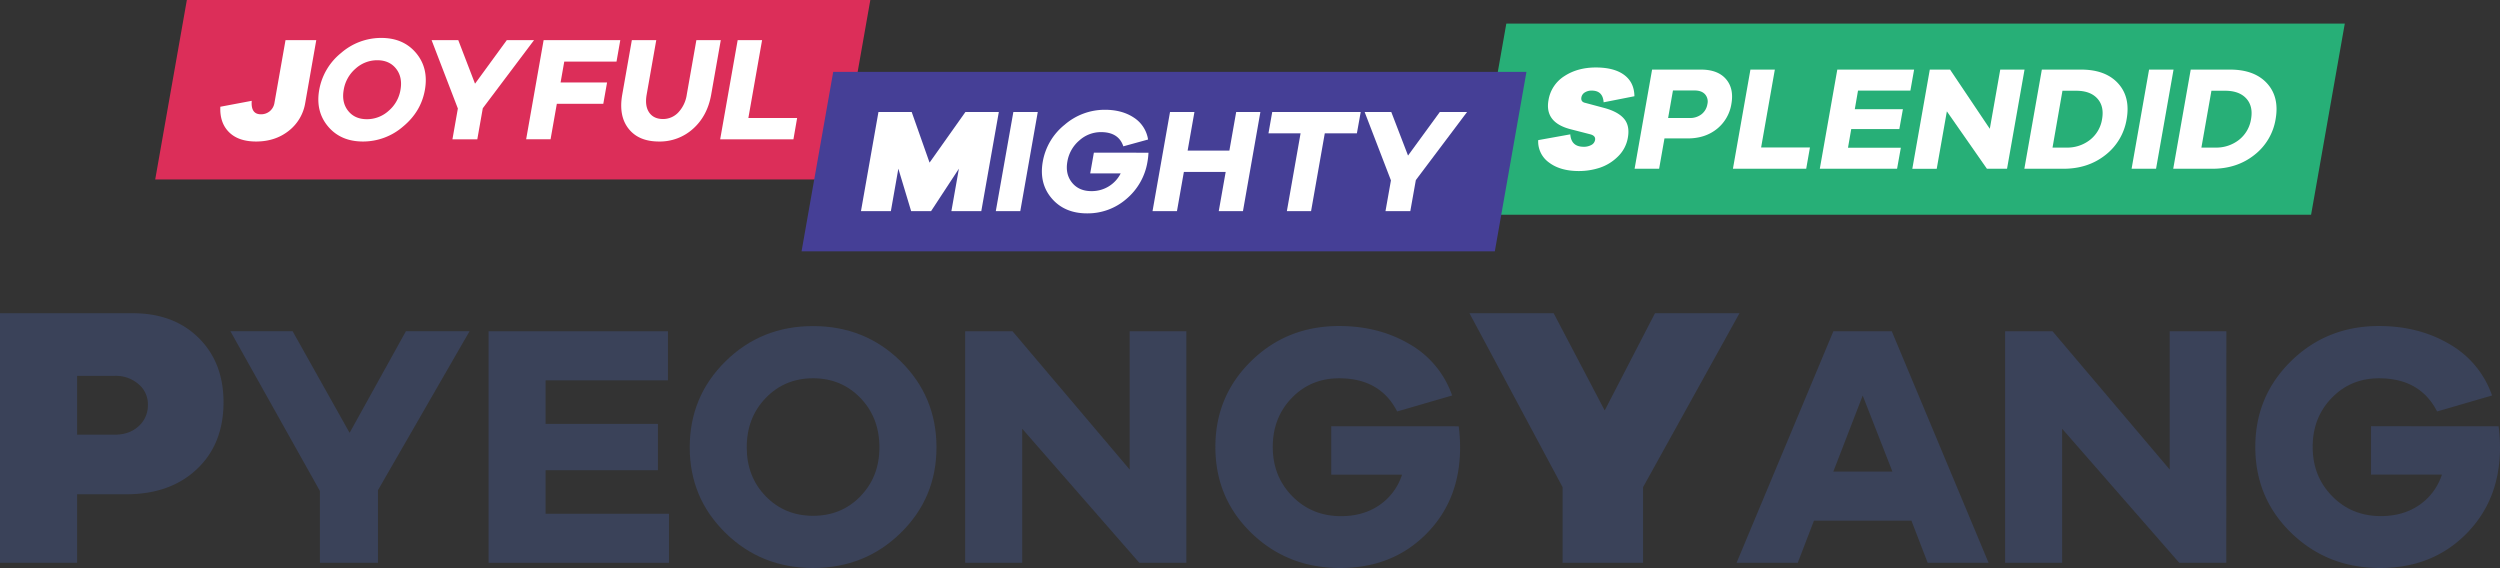
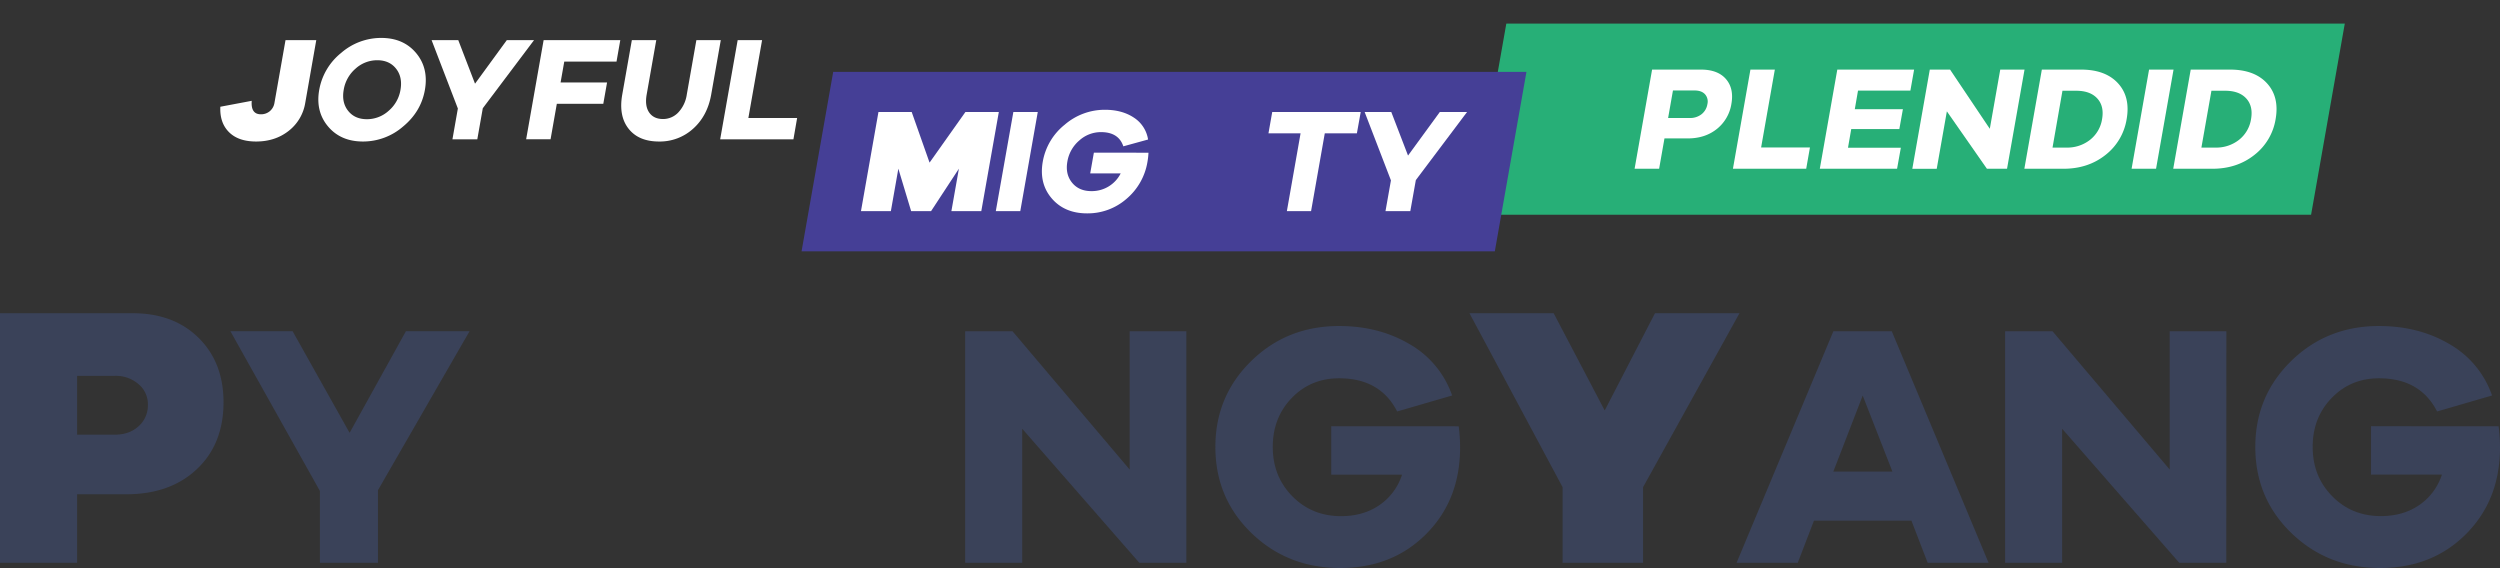
<svg xmlns="http://www.w3.org/2000/svg" viewBox="0 0 1549.31 352">
  <rect x="0" y="0" width="1549.31" height="352" fill="#333333" stroke="none" />
  <path d="M82.19,194.11q25.4,0,40.86,15.24t15.47,39.94q0,25.86-16.51,41.44T78.26,306.31H47.79v42.48H0V194.11ZM71.34,269.37q8.76,0,14.54-5.19a17.32,17.32,0,0,0,5.77-13.51A16.07,16.07,0,0,0,85.77,238a21.32,21.32,0,0,0-14.43-5.08H47.79v36.47Z" style="fill:#3a4259" />
  <path d="M234.24,348.79h-36V304.24l-55.47-99h38.55l35.34,63,34.91-63H291l-56.76,98.52Z" style="fill:#3a4259" />
-   <path d="M414.58,348.79H302.78V205.29H413.94V235.7H338.12v27h69.61v28.7H338.12v27h76.46Z" style="fill:#3a4259" />
-   <path d="M558.19,223.92q22.17,21.86,22.17,53.33,0,31.28-22.17,53T503.9,352q-32.13,0-54.3-21.74t-22.16-53q0-31.47,22.16-53.33t54.3-21.84Q536,202.08,558.19,223.92Zm-25,83.64Q545,295.46,545,277.25q0-18.42-11.78-30.62T503.9,234.42q-17.56,0-29.35,12.21t-11.78,30.62q0,18.21,11.78,30.31t29.35,12.1Q521.45,319.66,533.24,307.56Z" style="fill:#3a4259" />
  <path d="M735.21,348.79H706.08l-72.6-83.1v83.1H598.14V205.29h29.34L700.09,291V205.29h35.12Z" style="fill:#3a4259" />
  <path d="M904,264.19a103.76,103.76,0,0,1,.86,13.06q0,32.56-21,53.66T830.52,352q-32.55,0-54.93-21.63T753.2,277q0-31.49,22.17-53.22t54.51-21.74q24.63,0,43.69,11.24a58.71,58.71,0,0,1,26.35,31.81L865.86,255q-10.5-20.56-36-20.56-17.57,0-29.34,12.21T788.76,277q0,18.21,12.1,30.52T831,319.88q13.92,0,23.88-6.86a36.36,36.36,0,0,0,14-18.85H825v-30Z" style="fill:#3a4259" />
  <path d="M1018.24,301.92v46.87H968.38V301.92L910.66,194.11h52.18l31.63,60.26,31.16-60.26H1078Z" style="fill:#3a4259" />
  <path d="M1194.63,348.79l-10.07-26.13h-60.4l-10.06,26.13h-37.91l60-143.5h36.19l60,143.5Zm-40.27-103.66-18.2,47.12h36.62Z" style="fill:#3a4259" />
  <path d="M1379.68,348.79h-29.13l-72.6-83.1v83.1h-35.34V205.29H1272l72.6,85.67V205.29h35.13Z" style="fill:#3a4259" />
  <path d="M1548.45,264.19a105.67,105.67,0,0,1,.86,13.06q0,32.56-21,53.66T1475,352q-32.55,0-54.94-21.63T1397.67,277q0-31.49,22.17-53.22t54.51-21.74q24.63,0,43.69,11.24a58.65,58.65,0,0,1,26.34,31.81L1510.33,255q-10.5-20.56-36-20.56-17.56,0-29.35,12.21T1433.22,277q0,18.21,12.11,30.52t30.09,12.32q13.92,0,23.88-6.86a36.41,36.41,0,0,0,14-18.85h-43.91v-30Z" style="fill:#3a4259" />
-   <polygon points="519.75 111.2 96.19 111.2 115.8 0 539.36 0 519.75 111.2" style="fill:#dc2e59" />
  <path d="M189.18,63.67A27.52,27.52,0,0,1,178.91,81.1q-8.37,6.6-20.2,6.6-11,0-16.81-5.82t-5.35-15.73L156,62.48q-.65,8.34,5.69,8.35a8.37,8.37,0,0,0,5.52-1.93,8.46,8.46,0,0,0,2.89-5.23l6.84-38.8H196Z" style="fill:#fff" />
  <path d="M257.85,32.85q7.84,9.36,5.47,22.84t-13.5,22.7a37.81,37.81,0,0,1-24.89,9.31q-13.76,0-21.61-9.31t-5.49-22.7a37.73,37.73,0,0,1,13.52-22.84,37.79,37.79,0,0,1,24.9-9.35Q250,23.5,257.85,32.85Zm-17,35.82a21.69,21.69,0,0,0,7.34-13q1.38-7.89-2.74-13.11t-11.64-5.23a19.92,19.92,0,0,0-13.49,5.23A22,22,0,0,0,213,55.69q-1.38,7.8,2.75,13t11.65,5.18A20,20,0,0,0,240.85,68.67Z" style="fill:#fff" />
  <path d="M295.8,86.33H280.39l3.36-19.08L267.47,24.87H284l10.38,27,19.7-27h16.88L299.2,67.07Z" style="fill:#fff" />
  <path d="M347.41,51.11h28.8l-2.33,13.2h-28.8l-3.88,22H326.07L336.9,24.87h47.51l-2.34,13.3H349.69Z" style="fill:#fff" />
  <path d="M440.74,58.63q-2.33,13.2-11.2,21.14a30.68,30.68,0,0,1-21.17,7.93q-12.56,0-18.82-7.93t-3.93-21.14l5.95-33.76H406.7l-5.95,33.76q-1.23,7,1.54,11.05t8.54,4.08a12.94,12.94,0,0,0,9.53-4.08,20.33,20.33,0,0,0,5.25-11.05l5.95-33.76h15.13Z" style="fill:#fff" />
  <path d="M491.71,86.33h-45.4l10.84-61.46h15.13l-8.5,48.25H494Z" style="fill:#fff" />
  <polygon points="1432.24 133.07 912.61 133.07 933.5 14.64 1453.12 14.64 1432.24 133.07" style="fill:#27af77" />
-   <path d="M1006.47,46.38q6.3,4.63,6.42,13.26L993.8,63.4q-.46-7.24-7.35-7.25a7.75,7.75,0,0,0-4.33,1.15,4.51,4.51,0,0,0-2.1,3.07c-.32,1.83.49,3,2.43,3.39l11.65,3.12q8.58,2.3,12.31,6.65c2.48,2.91,3.29,6.8,2.43,11.7a21.21,21.21,0,0,1-6.32,11.92A28.76,28.76,0,0,1,991.27,104a41.51,41.51,0,0,1-12.77,2q-11.57,0-18.52-5.27a16,16,0,0,1-6.72-13.89l19.89-3.58q.57,7.7,8.27,7.7a9.55,9.55,0,0,0,4.74-1.1,4.33,4.33,0,0,0,2.34-3.12q.45-2.56-2.87-3.48l-12.11-3.12q-16.34-4.12-13.89-18a21.68,21.68,0,0,1,9.9-15q8.18-5.32,19.46-5.32T1006.47,46.38Z" style="fill:#fff" />
  <path d="M1054.15,43.13q10.35,0,15.43,5.82T1073,64.31a24.78,24.78,0,0,1-9,15.6q-7.32,5.86-18,5.87h-14.49l-3.31,18.8H1013l10.84-61.45Zm-7,30a11.4,11.4,0,0,0,7.34-2.34,9.9,9.9,0,0,0,3.63-6.28,6.77,6.77,0,0,0-1.49-6.1c-1.44-1.56-3.59-2.34-6.47-2.34h-13.39l-3,17.06Z" style="fill:#fff" />
  <path d="M1119.35,104.58h-45.41l10.84-61.45h15.13l-8.5,48.24h30.26Z" style="fill:#fff" />
  <path d="M1175.66,104.58h-47.88l10.84-61.45h47.6l-2.3,13h-32.46l-2,11.56h29.81L1177.06,80h-29.81l-2,11.55H1178Z" style="fill:#fff" />
  <path d="M1243.81,104.58h-12.47L1206.52,69l-6.28,35.59h-15.13l10.83-61.45h12.57l24.62,36.68,6.47-36.68h15.05Z" style="fill:#fff" />
  <path d="M1289.68,43.13q15.13,0,22.9,8.48t5.35,22.24a35.16,35.16,0,0,1-13.19,22.24q-10.76,8.49-25.89,8.49h-24.31l10.84-61.45Zm-9.07,48.33a22.73,22.73,0,0,0,14.65-4.81,20.32,20.32,0,0,0,7.44-12.8q1.41-8-2.93-12.79t-13-4.82h-8.62L1272,91.46Z" style="fill:#fff" />
  <path d="M1321,104.58l10.83-61.45H1347l-10.84,61.45Z" style="fill:#fff" />
  <path d="M1382,43.13q15.13,0,22.9,8.48t5.35,22.24A35.16,35.16,0,0,1,1397,96.09q-10.76,8.49-25.89,8.49h-24.31l10.84-61.45Zm-9.07,48.33a22.73,22.73,0,0,0,14.65-4.81,20.32,20.32,0,0,0,7.44-12.8q1.41-8-2.93-12.79t-13-4.82h-8.62l-6.21,35.22Z" style="fill:#fff" />
  <polygon points="926.37 155.74 496.75 155.74 516.36 44.54 945.98 44.54 926.37 155.74" style="fill:#453f96" />
  <path d="M608.13,130.86H589.6l4.65-26.32L577,130.86H564.66l-7.93-26.32-4.64,26.32H533.56L544.4,69.41H565l11.07,31.37,22.22-31.37H619Z" style="fill:#fff" />
  <path d="M617.12,130.86,628,69.41h15.13l-10.84,61.45Z" style="fill:#fff" />
  <path d="M711.74,94.64a44.24,44.24,0,0,1-.62,5.59,38,38,0,0,1-13,23,36.5,36.5,0,0,1-24.43,9q-13.93,0-21.89-9.26t-5.56-22.84a37.54,37.54,0,0,1,13.51-22.79,38,38,0,0,1,25-9.31q10.54,0,17.86,4.81a19.75,19.75,0,0,1,8.88,13.62l-15.33,4.22q-2.94-8.81-13.85-8.8a19.94,19.94,0,0,0-13.49,5.22,21.87,21.87,0,0,0-7.34,13q-1.38,7.8,2.87,13.07t12,5.27a20,20,0,0,0,18.18-11H675.63l2.27-12.84Z" style="fill:#fff" />
-   <path d="M770.29,130.86h-15l4.29-24.3H733.67l-4.28,24.3H714.25l10.84-61.45h15.13L736,93.35h25.87l4.22-23.94h15Z" style="fill:#fff" />
  <path d="M821,82.62l-8.5,48.24h-15L806,82.62h-19.9l2.33-13.21h54.84L840.9,82.62Z" style="fill:#fff" />
  <path d="M874,130.86H858.62L862,111.79,845.7,69.41h16.51l10.38,27,19.7-27h16.88L877.43,111.6Z" style="fill:#fff" />
</svg>